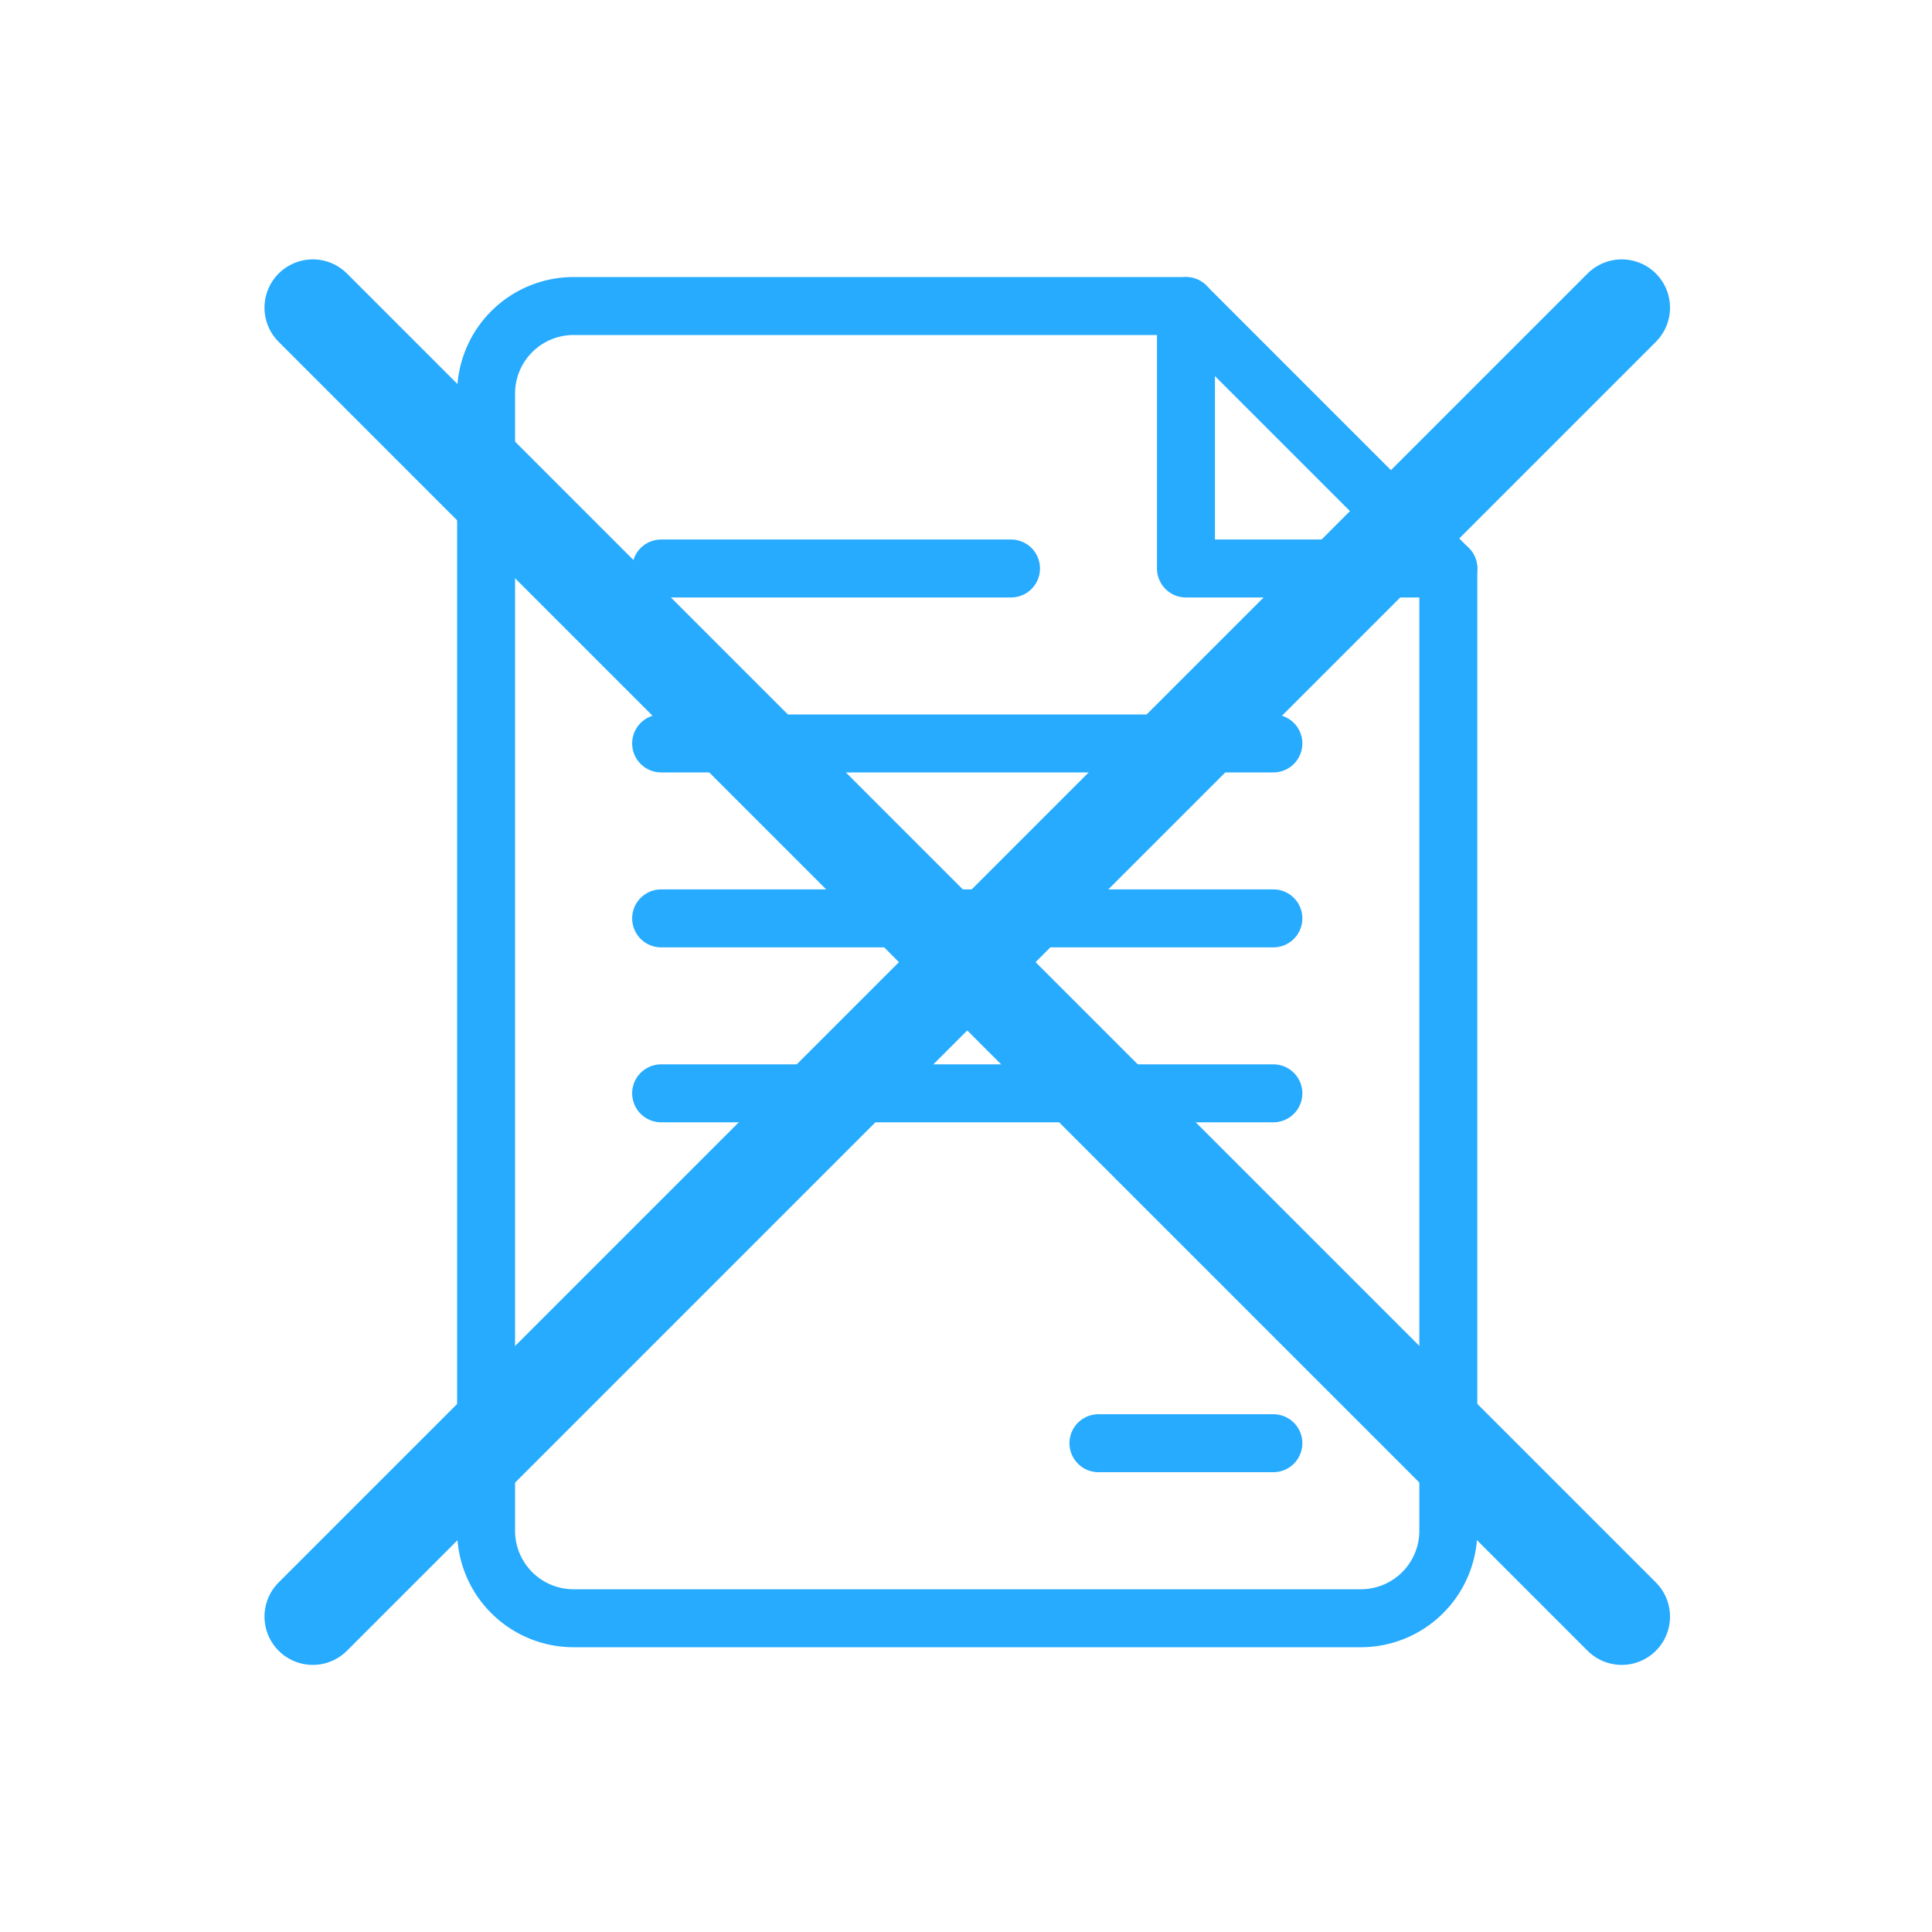
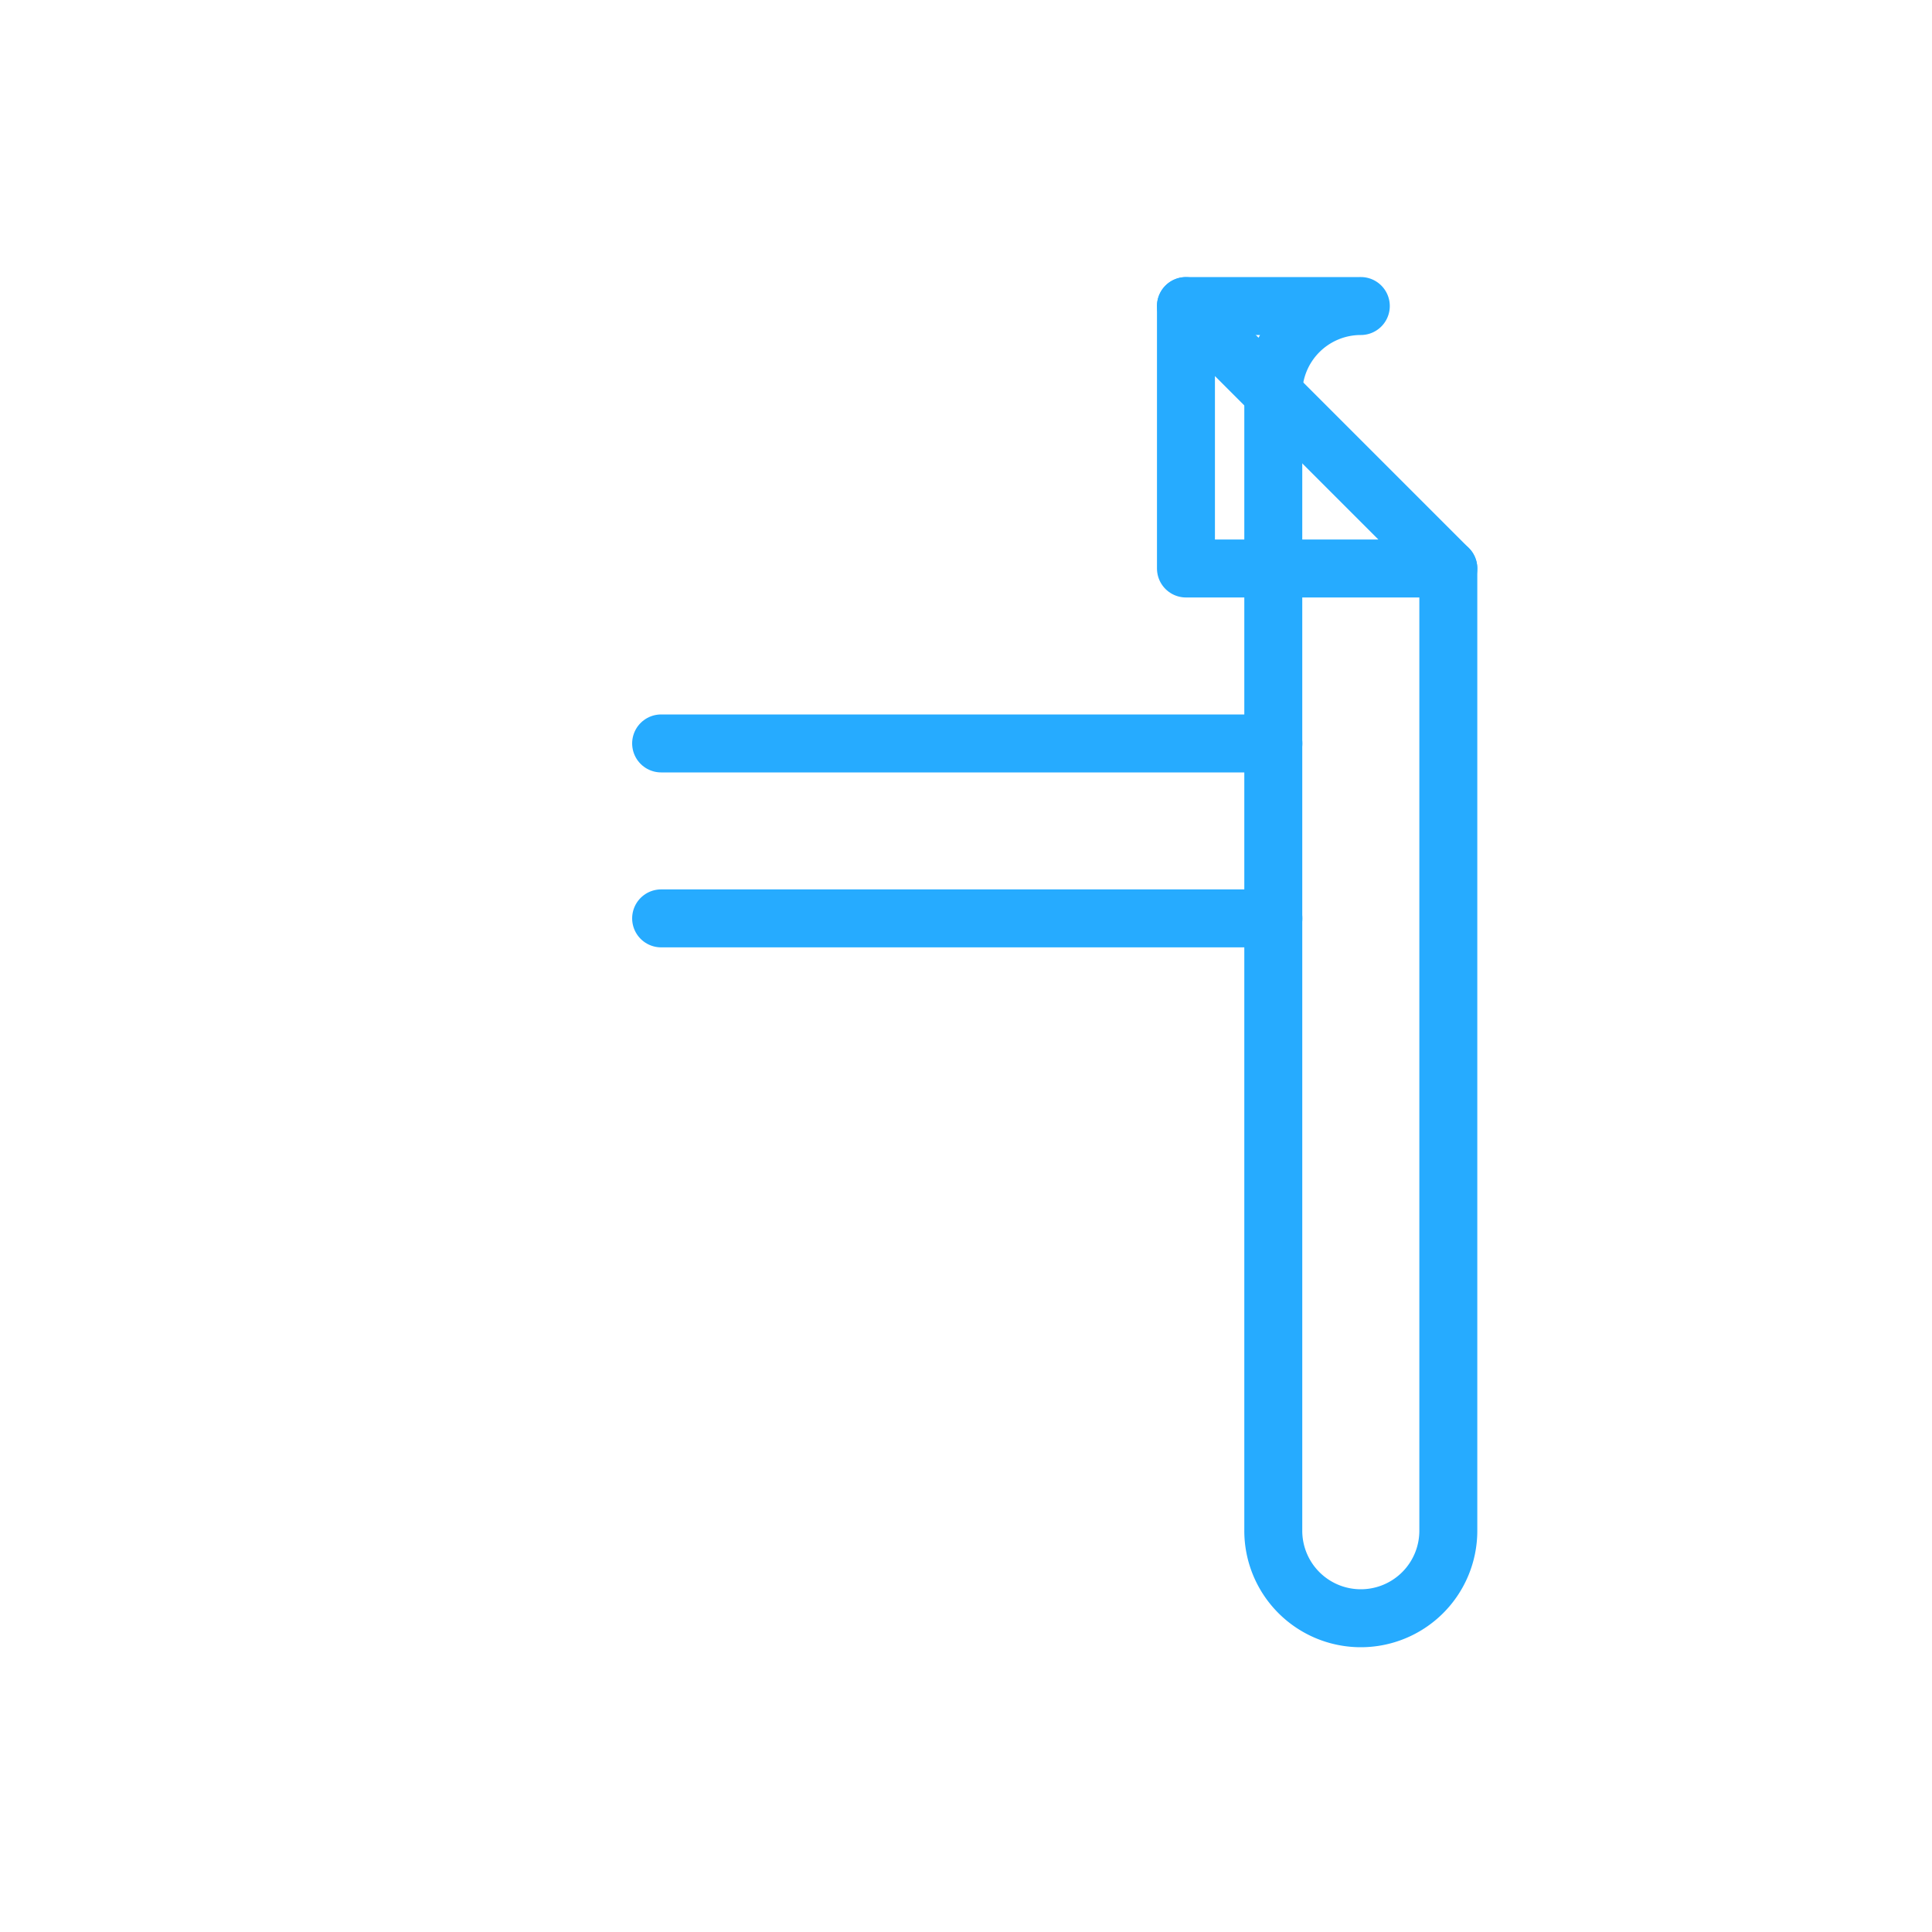
<svg xmlns="http://www.w3.org/2000/svg" width="100" height="100" viewBox="0 0 100 100">
  <g id="_zadne-smlouvy" transform="translate(0.065 -0.2)">
-     <line id="Line_104" data-name="Line 104" x2="18.11" transform="translate(34.155 29.625)" fill="none" stroke="#26abff" stroke-linecap="round" stroke-linejoin="round" stroke-width="3" />
    <line id="Line_105" data-name="Line 105" x2="31.69" transform="translate(34.155 38.68)" fill="none" stroke="#26abff" stroke-linecap="round" stroke-linejoin="round" stroke-width="3" />
    <line id="Line_106" data-name="Line 106" x2="31.69" transform="translate(34.155 47.735)" fill="none" stroke="#26abff" stroke-linecap="round" stroke-linejoin="round" stroke-width="3" />
-     <line id="Line_107" data-name="Line 107" x2="31.69" transform="translate(34.155 56.79)" fill="none" stroke="#26abff" stroke-linecap="round" stroke-linejoin="round" stroke-width="3" />
-     <line id="Line_108" data-name="Line 108" x1="9.055" transform="translate(56.79 74.9)" fill="none" stroke="#26abff" stroke-linecap="round" stroke-linejoin="round" stroke-width="3" />
-     <path id="Path_11601" data-name="Path 11601" d="M74.9,29.625V79.43a4.529,4.529,0,0,1-4.53,4.53H29.625a4.529,4.529,0,0,1-4.53-4.53V20.57a4.529,4.529,0,0,1,4.53-4.53H61.32" fill="none" stroke="#26abff" stroke-linecap="round" stroke-linejoin="round" stroke-width="3" />
+     <path id="Path_11601" data-name="Path 11601" d="M74.9,29.625V79.43a4.529,4.529,0,0,1-4.53,4.53a4.529,4.529,0,0,1-4.53-4.53V20.57a4.529,4.529,0,0,1,4.53-4.53H61.32" fill="none" stroke="#26abff" stroke-linecap="round" stroke-linejoin="round" stroke-width="3" />
    <path id="Path_11602" data-name="Path 11602" d="M74.9,29.625H61.32V16.045Z" fill="none" stroke="#26abff" stroke-linecap="round" stroke-linejoin="round" stroke-width="3" />
-     <line id="Line_109" data-name="Line 109" x2="67.75" y2="67.75" transform="translate(16.125 16.125)" fill="none" stroke="#26abff" stroke-linecap="round" stroke-linejoin="round" stroke-width="5" />
-     <line id="Line_110" data-name="Line 110" x1="67.75" y2="67.75" transform="translate(16.125 16.125)" fill="none" stroke="#26abff" stroke-linecap="round" stroke-linejoin="round" stroke-width="5" />
    <rect id="Rectangle_1547" data-name="Rectangle 1547" width="100" height="100" transform="translate(-0.065 0.2)" fill="none" />
  </g>
</svg>